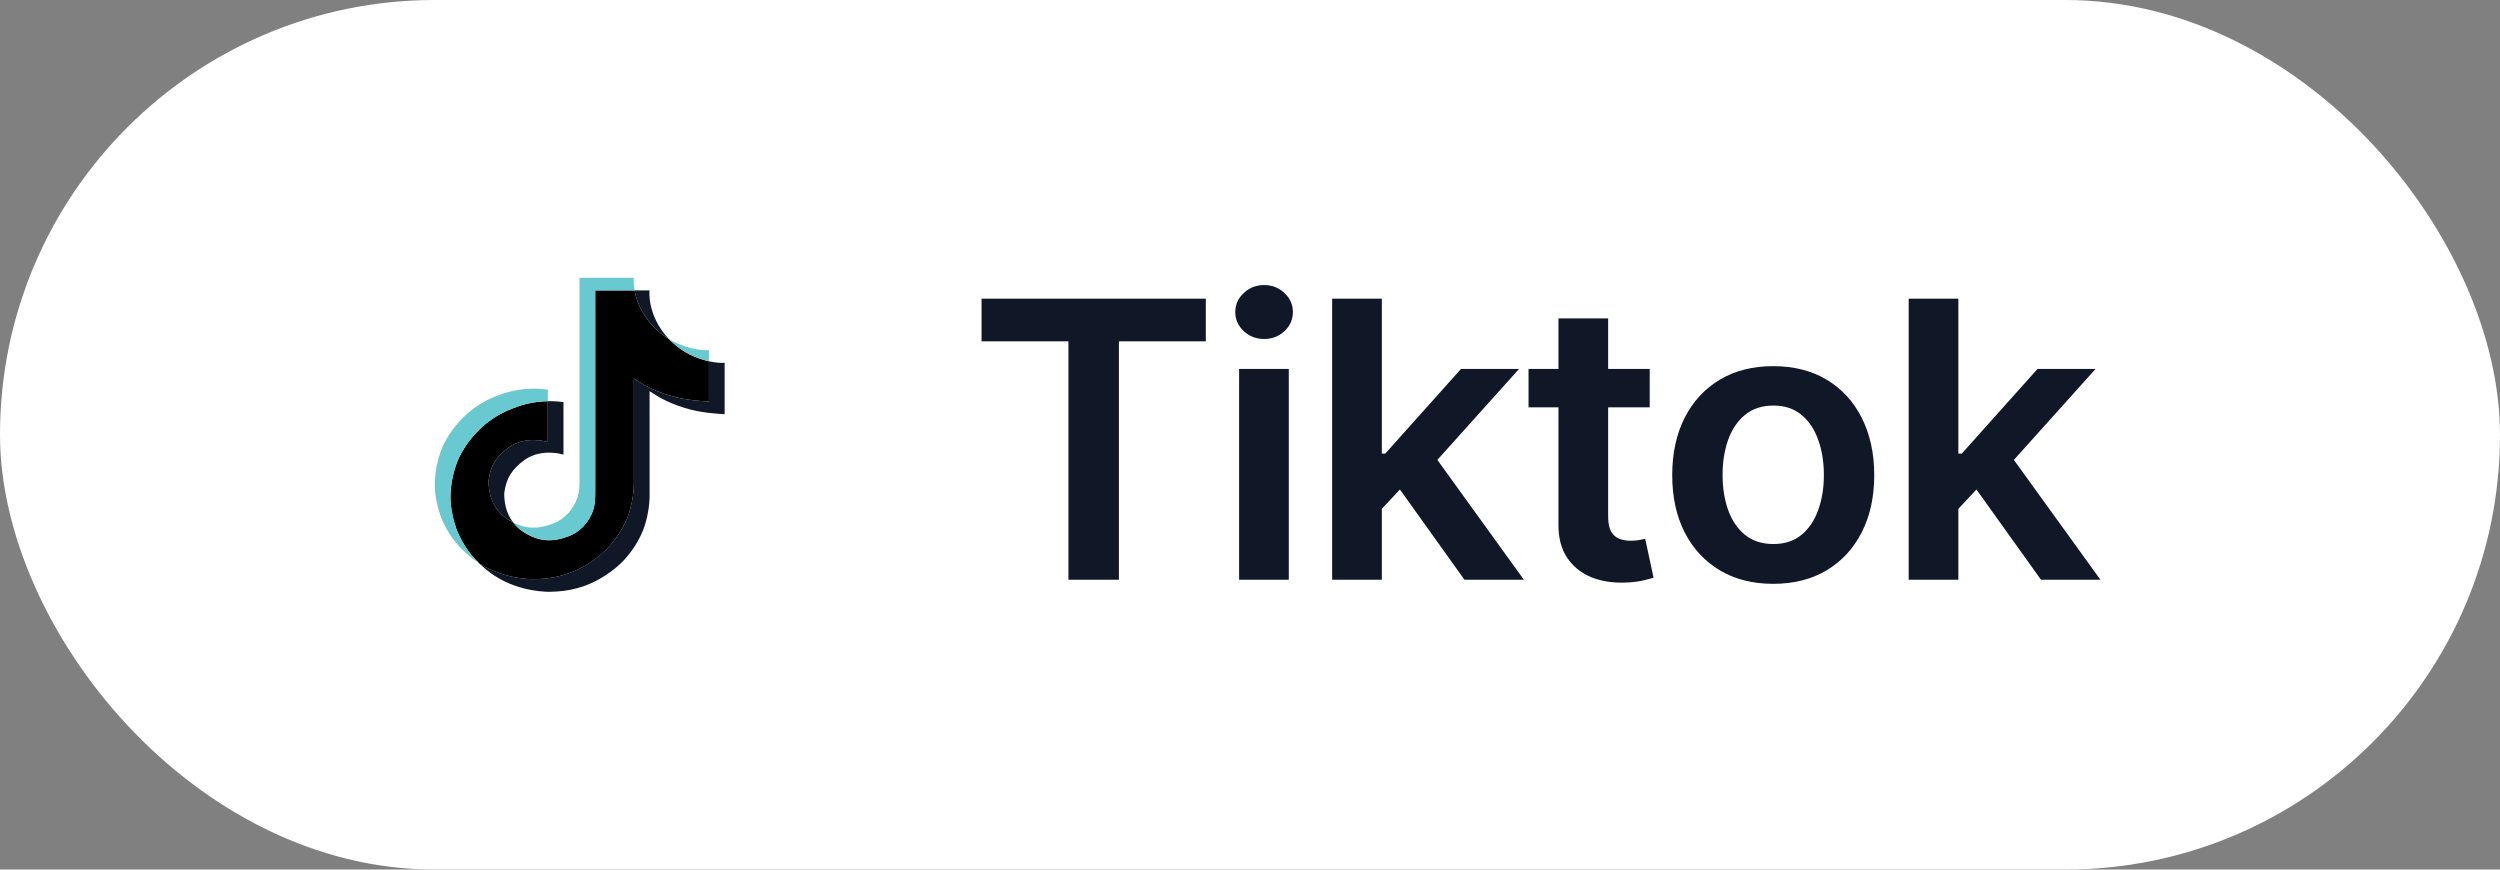
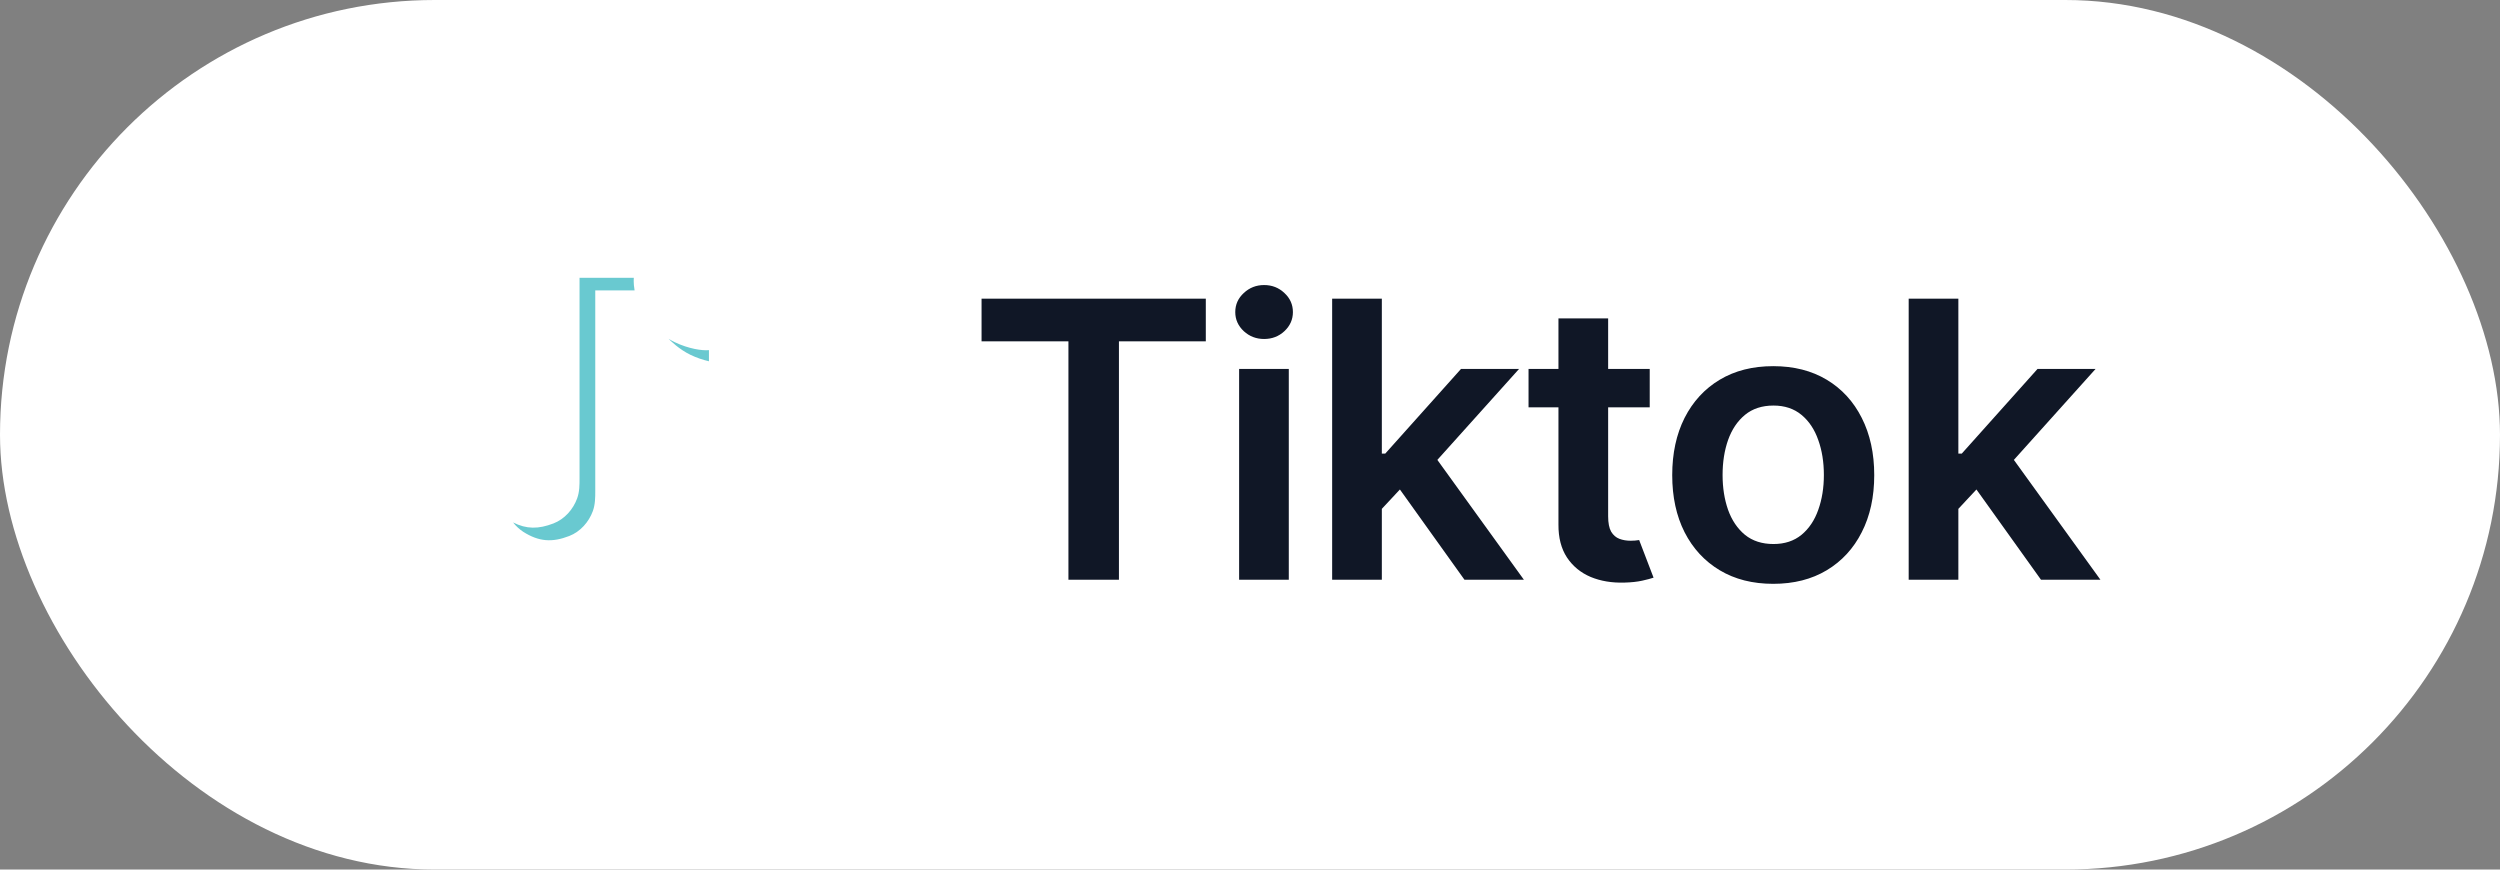
<svg xmlns="http://www.w3.org/2000/svg" width="207" height="72" viewBox="0 0 207 72" fill="none">
  <rect x="0" y="0" width="207" height="72" fill="#808080" stroke="none" />
  <rect width="207" height="72" rx="36" fill="white" />
-   <path d="M40.451 39.793C40.607 38.499 41.138 37.774 42.138 37.032C43.569 36.026 45.356 36.595 45.356 36.595V33.22C45.791 33.209 46.225 33.234 46.655 33.297V37.64C46.655 37.64 44.868 37.071 43.437 38.078C42.438 38.82 41.906 39.545 41.75 40.839C41.745 41.541 41.877 42.459 42.484 43.254C42.334 43.177 42.181 43.089 42.026 42.99C40.688 42.092 40.444 40.745 40.451 39.793ZM54.035 26.979C53.051 25.9 52.678 24.811 52.544 24.046H53.782C53.782 24.046 53.535 26.052 55.335 28.025L55.359 28.051C54.875 27.746 54.43 27.386 54.035 26.979ZM60 30.037V34.293C60 34.293 58.42 34.231 57.251 33.934C55.618 33.518 54.568 32.88 54.568 32.88C54.568 32.88 53.843 32.425 53.785 32.393V41.182C53.785 41.671 53.651 42.893 53.242 43.913C52.709 45.246 51.886 46.121 51.734 46.3C51.734 46.3 50.733 47.483 48.967 48.28C47.375 48.999 45.977 48.98 45.559 48.999C45.559 48.999 43.143 49.094 40.969 47.681C40.499 47.37 40.06 47.017 39.658 46.628L39.669 46.636C41.844 48.048 44.259 47.953 44.259 47.953C44.678 47.935 46.075 47.953 47.667 47.234C49.431 46.437 50.434 45.254 50.434 45.254C50.584 45.075 51.411 44.2 51.942 42.866C52.35 41.847 52.485 40.625 52.485 40.135V31.348C52.543 31.38 53.268 31.835 53.268 31.835C53.268 31.835 54.318 32.473 55.95 32.889C57.12 33.186 58.7 33.248 58.7 33.248V29.913C59.24 30.034 59.701 30.067 60 30.037Z" fill="#101726" />
-   <path d="M58.7 29.913V33.247C58.7 33.247 57.121 33.185 55.951 32.888C54.318 32.472 53.268 31.834 53.268 31.834C53.268 31.834 52.544 31.379 52.485 31.346V40.136C52.485 40.626 52.351 41.848 51.943 42.867C51.409 44.201 50.586 45.076 50.435 45.255C50.435 45.255 49.433 46.438 47.667 47.235C46.076 47.954 44.678 47.936 44.26 47.954C44.26 47.954 41.844 48.05 39.669 46.637L39.659 46.629C39.429 46.406 39.213 46.172 39.011 45.926C38.317 45.08 37.892 44.079 37.785 43.793C37.785 43.792 37.785 43.791 37.785 43.79C37.613 43.294 37.252 42.102 37.301 40.948C37.388 38.912 38.105 37.663 38.294 37.349C38.795 36.496 39.448 35.732 40.222 35.092C40.905 34.54 41.679 34.1 42.513 33.792C43.414 33.429 44.379 33.235 45.356 33.22V36.595C45.356 36.595 43.569 36.028 42.138 37.032C41.138 37.774 40.608 38.499 40.451 39.793C40.445 40.745 40.688 42.092 42.025 42.991C42.181 43.09 42.334 43.178 42.484 43.254C42.718 43.558 43.002 43.822 43.325 44.037C44.63 44.863 45.724 44.921 47.123 44.384C48.056 44.025 48.758 43.217 49.084 42.321C49.288 41.761 49.286 41.198 49.286 40.615V24.046H52.541C52.676 24.811 53.048 25.9 54.032 26.979C54.427 27.386 54.872 27.746 55.357 28.051C55.5 28.2 56.233 28.932 57.173 29.382C57.659 29.615 58.172 29.793 58.7 29.913Z" fill="black" />
-   <path d="M36.489 42.757V42.759L36.57 42.978C36.561 42.953 36.531 42.875 36.489 42.757Z" fill="#69C9D0" />
-   <path d="M42.513 33.792C41.679 34.1 40.905 34.54 40.222 35.092C39.448 35.733 38.795 36.499 38.295 37.354C38.105 37.666 37.389 38.917 37.302 40.953C37.252 42.107 37.614 43.298 37.786 43.794C37.785 43.796 37.785 43.797 37.786 43.798C37.894 44.081 38.318 45.081 39.012 45.93C39.214 46.176 39.43 46.411 39.659 46.633C38.924 46.146 38.267 45.556 37.712 44.884C37.024 44.045 36.6 43.055 36.489 42.763C36.489 42.761 36.489 42.758 36.489 42.756V42.753C36.317 42.257 35.954 41.065 36.005 39.91C36.092 37.874 36.808 36.624 36.998 36.311C37.498 35.455 38.151 34.69 38.925 34.049C39.608 33.496 40.382 33.057 41.216 32.748C41.736 32.542 42.278 32.389 42.832 32.293C43.667 32.154 44.52 32.142 45.359 32.258V33.22C44.381 33.235 43.415 33.429 42.513 33.792Z" fill="#69C9D0" />
  <path d="M52.544 24.046H49.288V40.616C49.288 41.198 49.288 41.76 49.086 42.321C48.758 43.217 48.058 44.025 47.126 44.384C45.727 44.923 44.633 44.863 43.328 44.037C43.004 43.823 42.719 43.559 42.484 43.257C43.596 43.825 44.591 43.815 45.824 43.341C46.756 42.982 47.456 42.173 47.784 41.277C47.989 40.718 47.986 40.155 47.986 39.573V23H52.482C52.482 23 52.432 23.412 52.544 24.046ZM58.7 28.991V29.913C58.173 29.793 57.661 29.614 57.176 29.382C56.235 28.932 55.503 28.2 55.359 28.051C55.526 28.156 55.698 28.251 55.876 28.336C57.019 28.883 58.145 29.047 58.7 28.991Z" fill="#69C9D0" />
-   <path d="M81.273 28.261V24.727H99.841V28.261H92.648V48H88.466V28.261H81.273ZM102.599 48V30.546H106.712V48H102.599ZM104.667 28.068C104.015 28.068 103.455 27.852 102.985 27.421C102.515 26.981 102.28 26.454 102.28 25.841C102.28 25.22 102.515 24.693 102.985 24.261C103.455 23.822 104.015 23.602 104.667 23.602C105.326 23.602 105.887 23.822 106.349 24.261C106.818 24.693 107.053 25.22 107.053 25.841C107.053 26.454 106.818 26.981 106.349 27.421C105.887 27.852 105.326 28.068 104.667 28.068ZM114.052 42.523L114.041 37.557H114.7L120.973 30.546H125.78L118.064 39.136H117.211L114.052 42.523ZM110.302 48V24.727H114.416V48H110.302ZM121.257 48L115.575 40.057L118.348 37.159L126.177 48H121.257ZM136.597 30.546V33.727H126.563V30.546H136.597ZM129.04 26.364H133.154V42.75C133.154 43.303 133.237 43.727 133.404 44.023C133.578 44.311 133.805 44.508 134.086 44.614C134.366 44.72 134.677 44.773 135.018 44.773C135.275 44.773 135.51 44.754 135.722 44.716C135.942 44.678 136.108 44.644 136.222 44.614L136.915 47.83C136.696 47.905 136.381 47.989 135.972 48.08C135.571 48.17 135.078 48.224 134.495 48.239C133.464 48.269 132.536 48.114 131.711 47.773C130.885 47.424 130.23 46.886 129.745 46.159C129.268 45.432 129.033 44.523 129.04 43.432V26.364ZM146.824 48.341C145.119 48.341 143.642 47.966 142.392 47.216C141.142 46.466 140.172 45.417 139.483 44.068C138.801 42.72 138.46 41.144 138.46 39.341C138.46 37.538 138.801 35.958 139.483 34.602C140.172 33.246 141.142 32.193 142.392 31.443C143.642 30.693 145.119 30.318 146.824 30.318C148.528 30.318 150.005 30.693 151.255 31.443C152.505 32.193 153.471 33.246 154.153 34.602C154.842 35.958 155.187 37.538 155.187 39.341C155.187 41.144 154.842 42.72 154.153 44.068C153.471 45.417 152.505 46.466 151.255 47.216C150.005 47.966 148.528 48.341 146.824 48.341ZM146.846 45.045C147.77 45.045 148.543 44.792 149.164 44.284C149.786 43.769 150.248 43.08 150.551 42.216C150.861 41.352 151.017 40.39 151.017 39.33C151.017 38.261 150.861 37.295 150.551 36.432C150.248 35.561 149.786 34.867 149.164 34.352C148.543 33.837 147.77 33.58 146.846 33.58C145.899 33.58 145.111 33.837 144.483 34.352C143.861 34.867 143.395 35.561 143.085 36.432C142.782 37.295 142.63 38.261 142.63 39.33C142.63 40.39 142.782 41.352 143.085 42.216C143.395 43.08 143.861 43.769 144.483 44.284C145.111 44.792 145.899 45.045 146.846 45.045ZM161.789 42.523L161.777 37.557H162.436L168.709 30.546H173.516L165.8 39.136H164.948L161.789 42.523ZM158.039 48V24.727H162.152V48H158.039ZM168.993 48L163.311 40.057L166.084 37.159L173.914 48H168.993Z" fill="#101726" />
+   <path d="M81.273 28.261V24.727H99.841V28.261H92.648V48H88.466V28.261H81.273ZM102.599 48V30.546H106.712V48H102.599ZM104.667 28.068C104.015 28.068 103.455 27.852 102.985 27.421C102.515 26.981 102.28 26.454 102.28 25.841C102.28 25.22 102.515 24.693 102.985 24.261C103.455 23.822 104.015 23.602 104.667 23.602C105.326 23.602 105.887 23.822 106.349 24.261C106.818 24.693 107.053 25.22 107.053 25.841C107.053 26.454 106.818 26.981 106.349 27.421C105.887 27.852 105.326 28.068 104.667 28.068ZM114.052 42.523L114.041 37.557H114.7L120.973 30.546H125.78L118.064 39.136H117.211L114.052 42.523ZM110.302 48V24.727H114.416V48H110.302ZM121.257 48L115.575 40.057L118.348 37.159L126.177 48H121.257ZM136.597 30.546V33.727H126.563V30.546H136.597ZM129.04 26.364H133.154V42.75C133.154 43.303 133.237 43.727 133.404 44.023C133.578 44.311 133.805 44.508 134.086 44.614C134.366 44.72 134.677 44.773 135.018 44.773C135.275 44.773 135.51 44.754 135.722 44.716L136.915 47.83C136.696 47.905 136.381 47.989 135.972 48.08C135.571 48.17 135.078 48.224 134.495 48.239C133.464 48.269 132.536 48.114 131.711 47.773C130.885 47.424 130.23 46.886 129.745 46.159C129.268 45.432 129.033 44.523 129.04 43.432V26.364ZM146.824 48.341C145.119 48.341 143.642 47.966 142.392 47.216C141.142 46.466 140.172 45.417 139.483 44.068C138.801 42.72 138.46 41.144 138.46 39.341C138.46 37.538 138.801 35.958 139.483 34.602C140.172 33.246 141.142 32.193 142.392 31.443C143.642 30.693 145.119 30.318 146.824 30.318C148.528 30.318 150.005 30.693 151.255 31.443C152.505 32.193 153.471 33.246 154.153 34.602C154.842 35.958 155.187 37.538 155.187 39.341C155.187 41.144 154.842 42.72 154.153 44.068C153.471 45.417 152.505 46.466 151.255 47.216C150.005 47.966 148.528 48.341 146.824 48.341ZM146.846 45.045C147.77 45.045 148.543 44.792 149.164 44.284C149.786 43.769 150.248 43.08 150.551 42.216C150.861 41.352 151.017 40.39 151.017 39.33C151.017 38.261 150.861 37.295 150.551 36.432C150.248 35.561 149.786 34.867 149.164 34.352C148.543 33.837 147.77 33.58 146.846 33.58C145.899 33.58 145.111 33.837 144.483 34.352C143.861 34.867 143.395 35.561 143.085 36.432C142.782 37.295 142.63 38.261 142.63 39.33C142.63 40.39 142.782 41.352 143.085 42.216C143.395 43.08 143.861 43.769 144.483 44.284C145.111 44.792 145.899 45.045 146.846 45.045ZM161.789 42.523L161.777 37.557H162.436L168.709 30.546H173.516L165.8 39.136H164.948L161.789 42.523ZM158.039 48V24.727H162.152V48H158.039ZM168.993 48L163.311 40.057L166.084 37.159L173.914 48H168.993Z" fill="#101726" />
</svg>